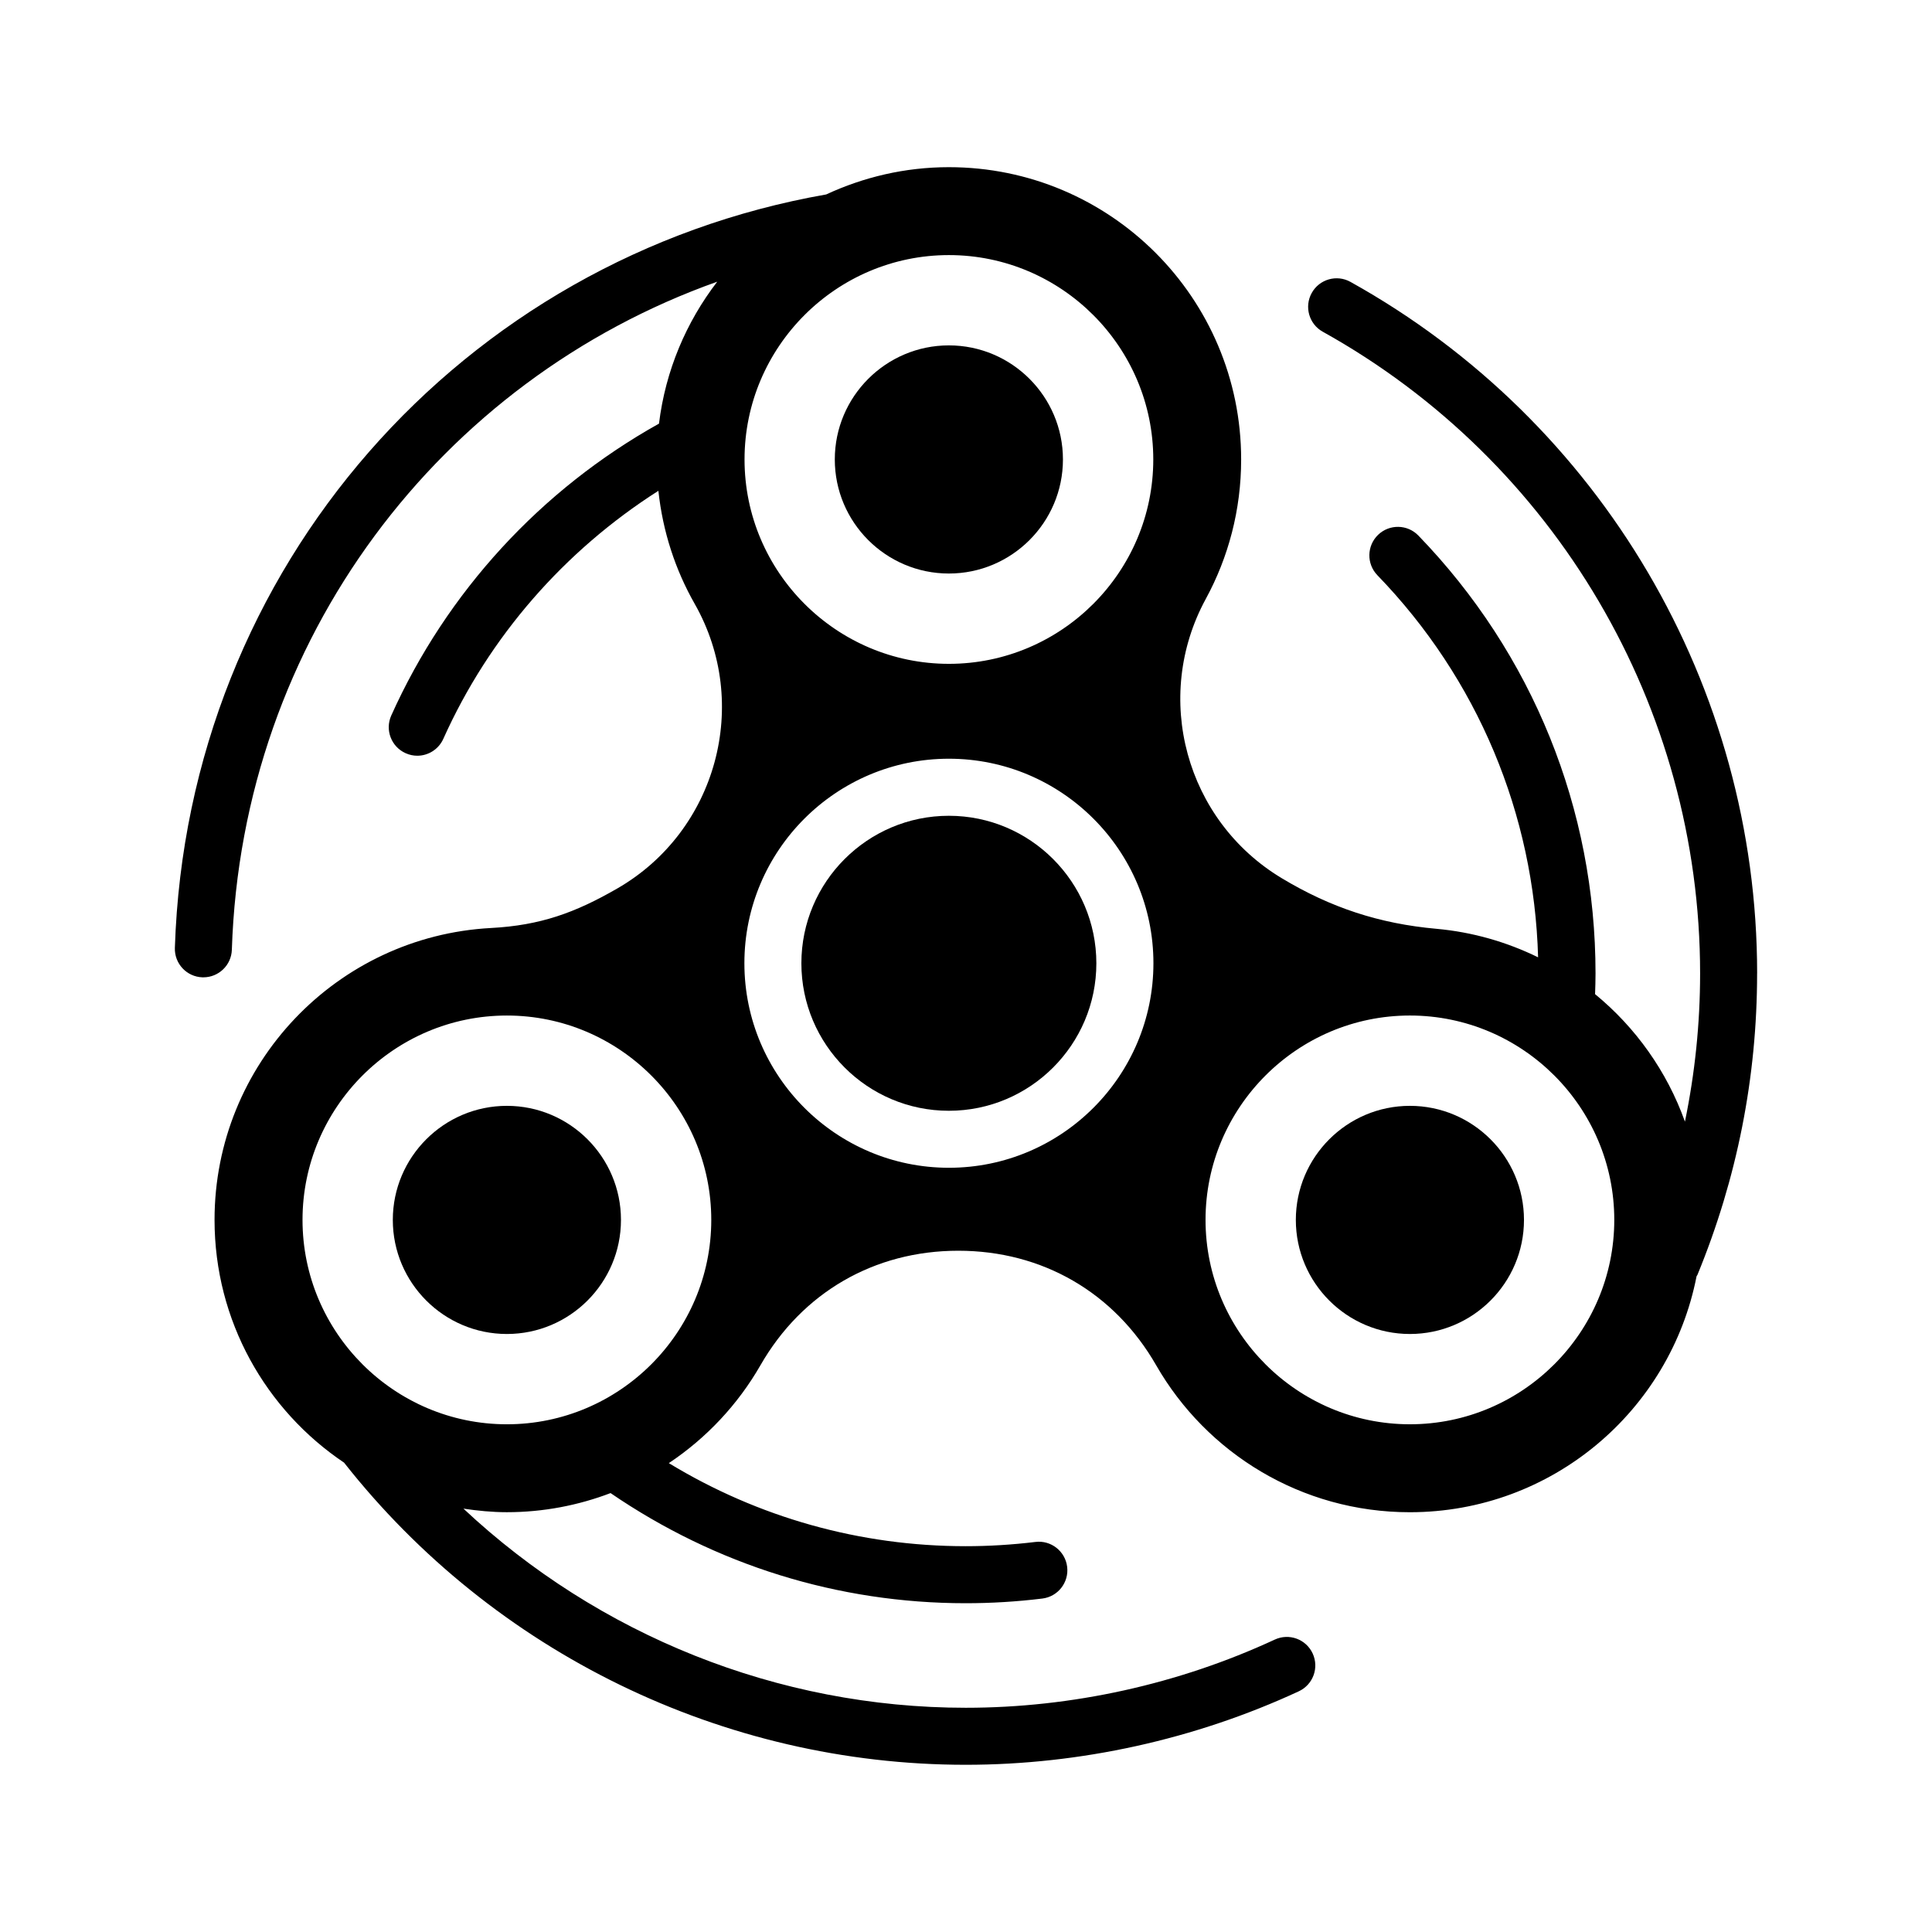
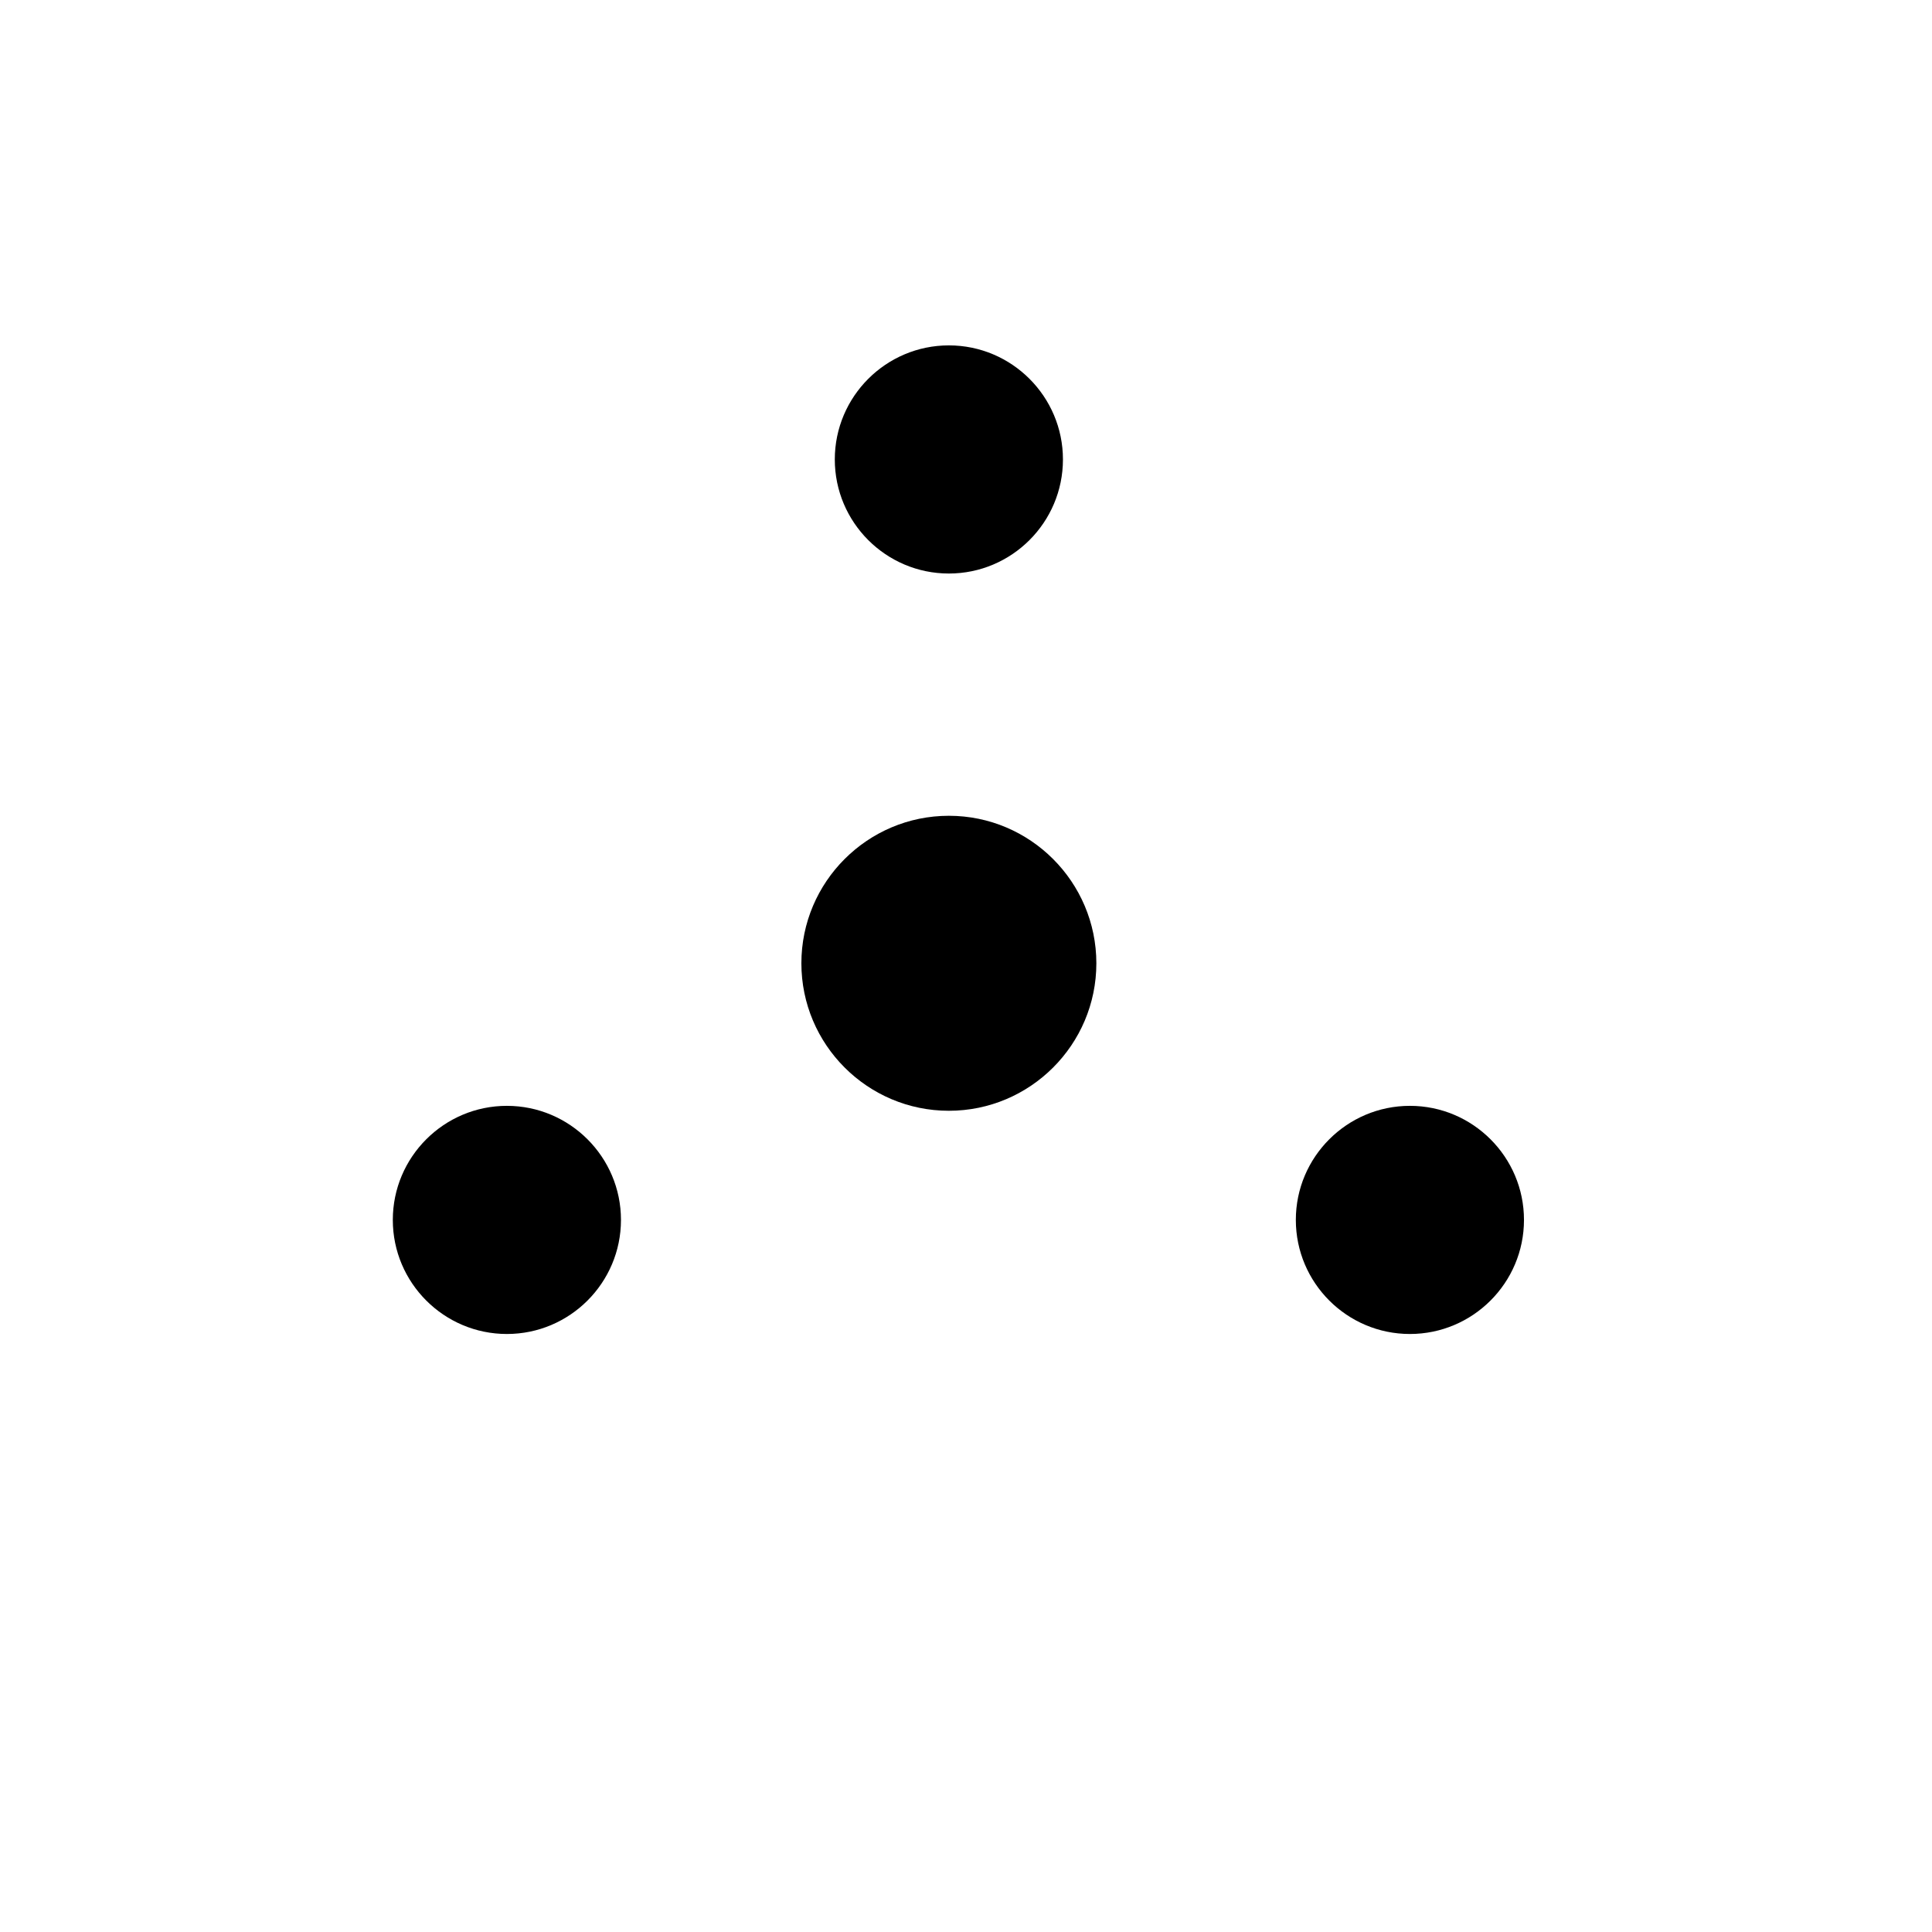
<svg xmlns="http://www.w3.org/2000/svg" fill="#000000" width="800px" height="800px" version="1.1" viewBox="144 144 512 512">
  <g>
    <path d="m365.23 265.76c0 16.672 13.559 30.23 30.23 30.23s30.23-13.559 30.23-30.23-13.559-30.23-30.23-30.23c-16.672 0.004-30.23 13.566-30.23 30.23z" />
    <path d="m278.33 437.06c-16.672 0-30.23 13.559-30.23 30.23 0 16.672 13.559 30.23 30.23 30.23s30.234-13.559 30.234-30.23c0-16.672-13.566-30.23-30.234-30.23z" />
    <path d="m517.64 437.06c-16.672 0-30.23 13.559-30.23 30.23 0 16.672 13.559 30.23 30.23 30.23s30.23-13.559 30.23-30.23c0-16.672-13.562-30.23-30.23-30.23z" />
    <path d="m395.46 360.19c-21.547 0-39.086 17.531-39.086 39.086 0 21.555 17.531 39.09 39.086 39.09 21.555 0 39.086-17.531 39.086-39.09-0.008-21.551-17.539-39.086-39.086-39.086z" />
-     <path d="m609.66 401.98c0-76.066-41.293-146.29-107.76-183.27-3.648-2.039-8.258-0.719-10.277 2.926-2.031 3.648-0.719 8.254 2.926 10.277 61.676 34.316 99.996 99.477 99.996 170.06 0 13.289-1.367 26.41-4.019 39.273-4.766-13.34-13.074-24.969-23.816-33.789 0.066-1.828 0.121-3.664 0.121-5.481 0-43.543-16.68-84.758-46.949-116.05-2.906-3.004-7.688-3.078-10.688-0.176-2.996 2.902-3.074 7.684-0.176 10.688 26.539 27.426 41.539 63.25 42.594 101.26-8.277-4.055-17.359-6.695-26.973-7.559-15.062-1.352-27.957-5.586-40.91-13.375-25.492-15.281-34.391-47.938-20.188-74.035 5.981-10.988 9.375-23.578 9.375-36.965 0-42.777-34.684-77.461-77.461-77.461-11.629 0-22.609 2.637-32.504 7.227-96.191 16.867-169.35 98.496-172.61 199.67-0.137 4.172 3.133 7.664 7.305 7.801h0.25c4.062 0 7.418-3.223 7.547-7.309 2.66-82.473 55.344-150.99 128.63-177.04-8.223 10.691-13.715 23.559-15.434 37.613-31.242 17.441-56.227 44.559-70.953 77.355-1.707 3.809-0.004 8.281 3.805 9.984 1.004 0.453 2.055 0.672 3.09 0.672 2.883 0 5.637-1.664 6.898-4.469 12.176-27.129 32.133-49.887 57-65.738 1.152 10.797 4.488 20.934 9.613 29.938 15.039 26.43 5.875 60.219-20.465 75.426-11.211 6.469-20.426 9.801-33.5 10.496-40.828 2.18-73.27 35.98-73.27 77.352 0 26.812 13.629 50.43 34.324 64.336 39.59 50.281 100.43 80.07 164.75 80.07 30.273 0 60.789-6.734 88.262-19.473 3.785-1.758 5.43-6.246 3.672-10.035-1.754-3.785-6.238-5.43-10.035-3.672-25.488 11.824-53.801 18.07-81.895 18.07-49.828 0-97.375-19.281-133.12-52.773 3.762 0.559 7.582 0.945 11.496 0.945 9.688 0 18.941-1.812 27.492-5.066 27.852 19.055 60.305 29.188 94.125 29.188 6.746 0 13.574-0.414 20.293-1.238 4.141-0.504 7.094-4.273 6.586-8.414-0.504-4.141-4.293-7.106-8.414-6.586-6.121 0.742-12.328 1.125-18.465 1.125-27.988 0-54.961-7.598-78.68-22.012 9.961-6.644 18.297-15.523 24.273-25.93 11.078-19.301 30.188-30.359 52.441-30.359s41.359 11.059 52.438 30.355c13.359 23.27 38.461 38.945 67.219 38.945 37.668 0 69.027-26.898 75.988-62.527 0.066-0.141 0.172-0.246 0.238-0.395 10.488-25.488 15.805-52.352 15.805-79.867zm-331.33 119.47c-29.832 0-54.16-24.328-54.16-54.164 0-29.832 24.328-54.16 54.16-54.16s54.164 24.328 54.164 54.16c0 29.832-24.332 54.164-54.164 54.164zm171.3-255.69c0 29.832-24.328 54.164-54.16 54.164-29.832 0-54.16-24.336-54.16-54.164 0-29.832 24.328-54.16 54.16-54.16 29.828 0.004 54.16 24.336 54.16 54.16zm-54.16 187.71c-29.887 0-54.199-24.312-54.199-54.203 0-29.887 24.312-54.199 54.199-54.199 29.887 0 54.199 24.312 54.199 54.199-0.004 29.891-24.32 54.203-54.199 54.203zm122.17 67.977c-29.832 0-54.16-24.328-54.16-54.164 0-29.832 24.328-54.16 54.16-54.16 29.836 0 54.16 24.328 54.16 54.16 0 29.832-24.328 54.164-54.16 54.164z" />
  </g>
</svg>